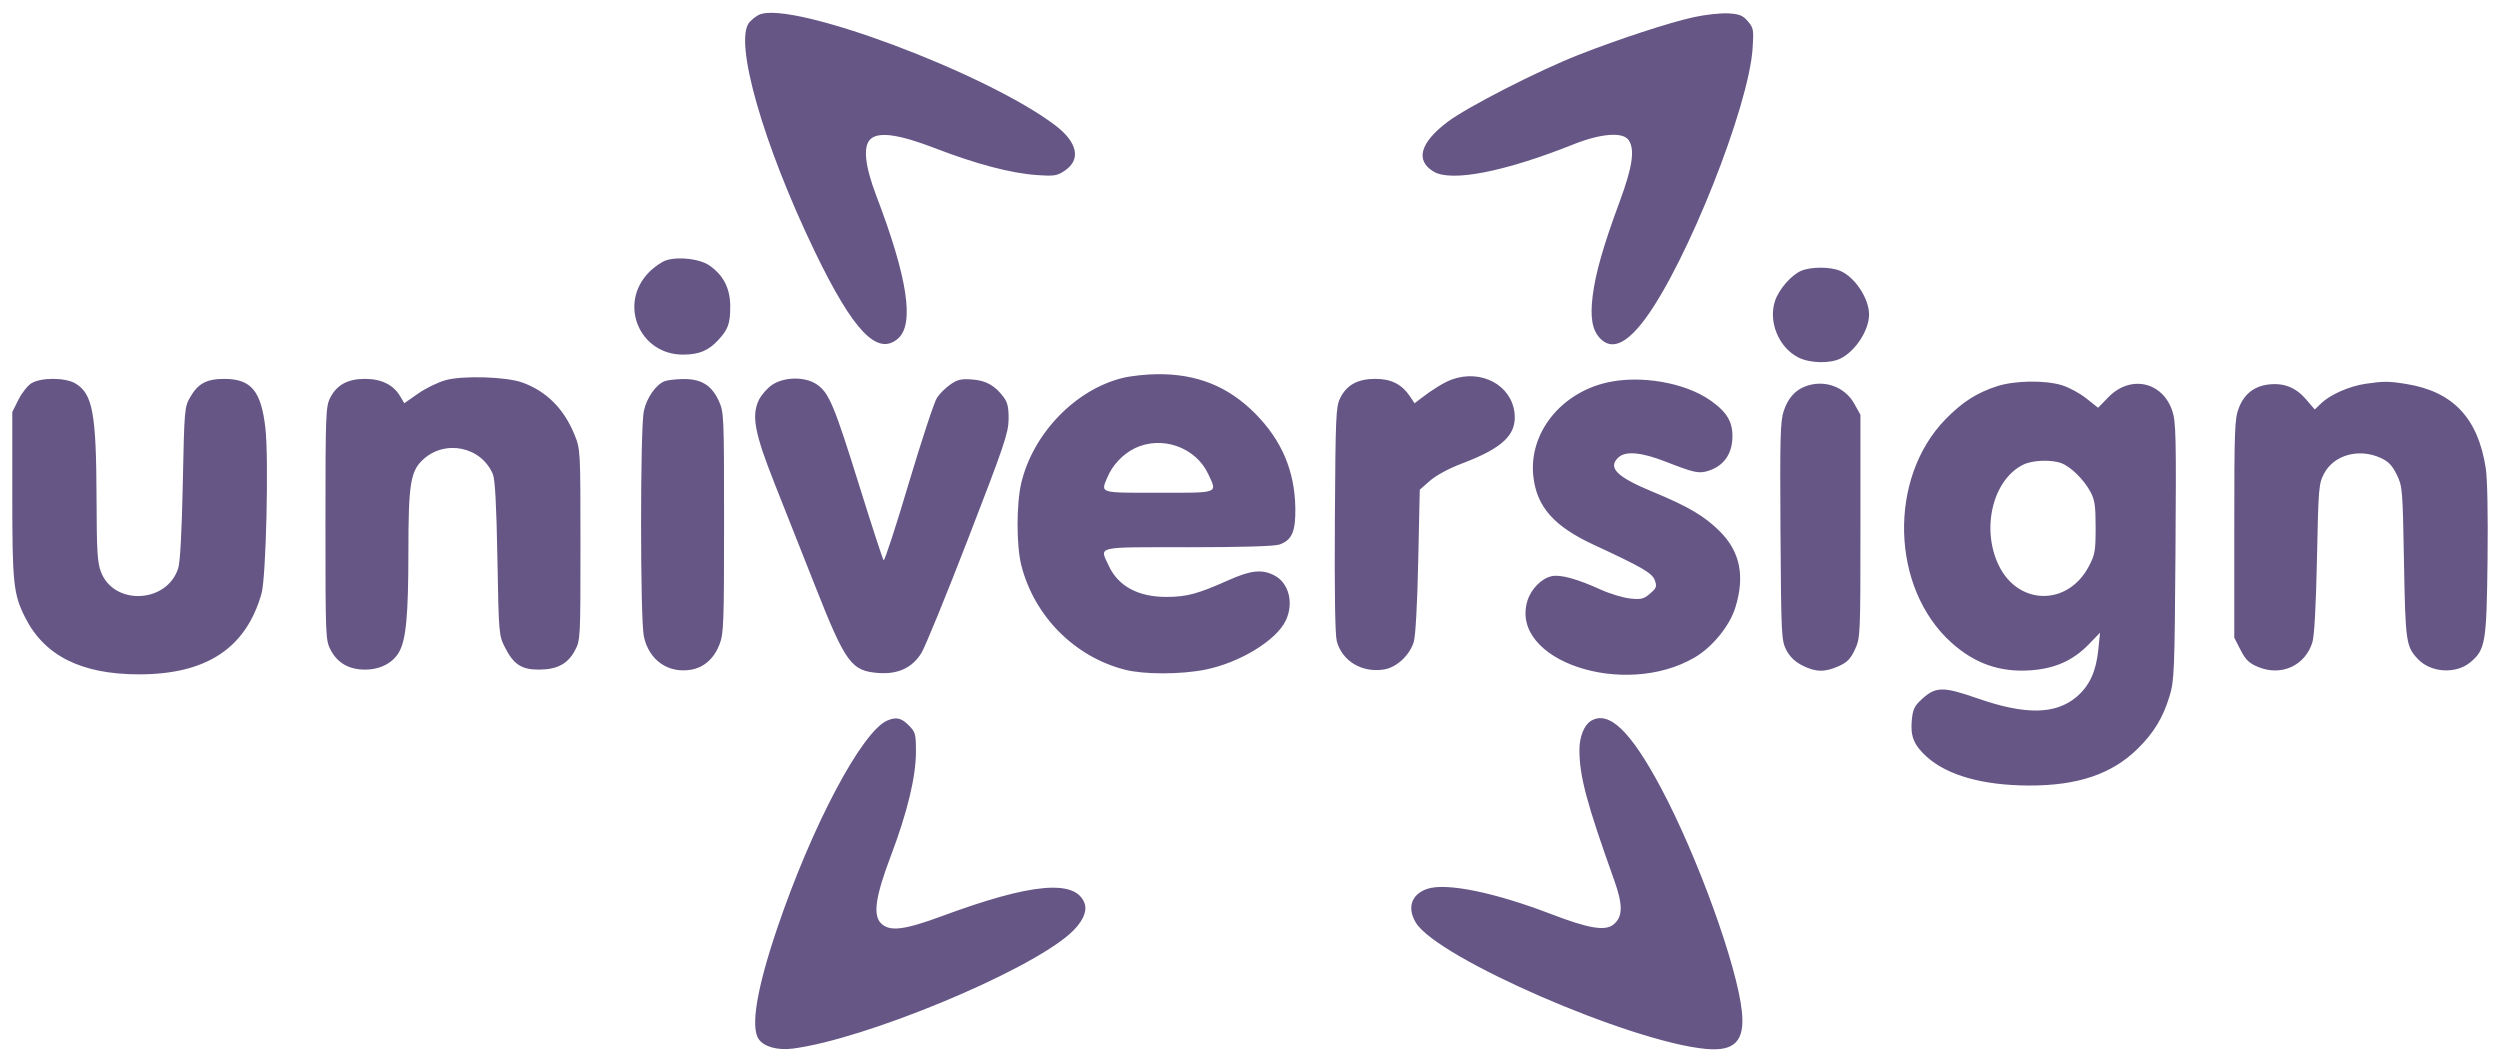
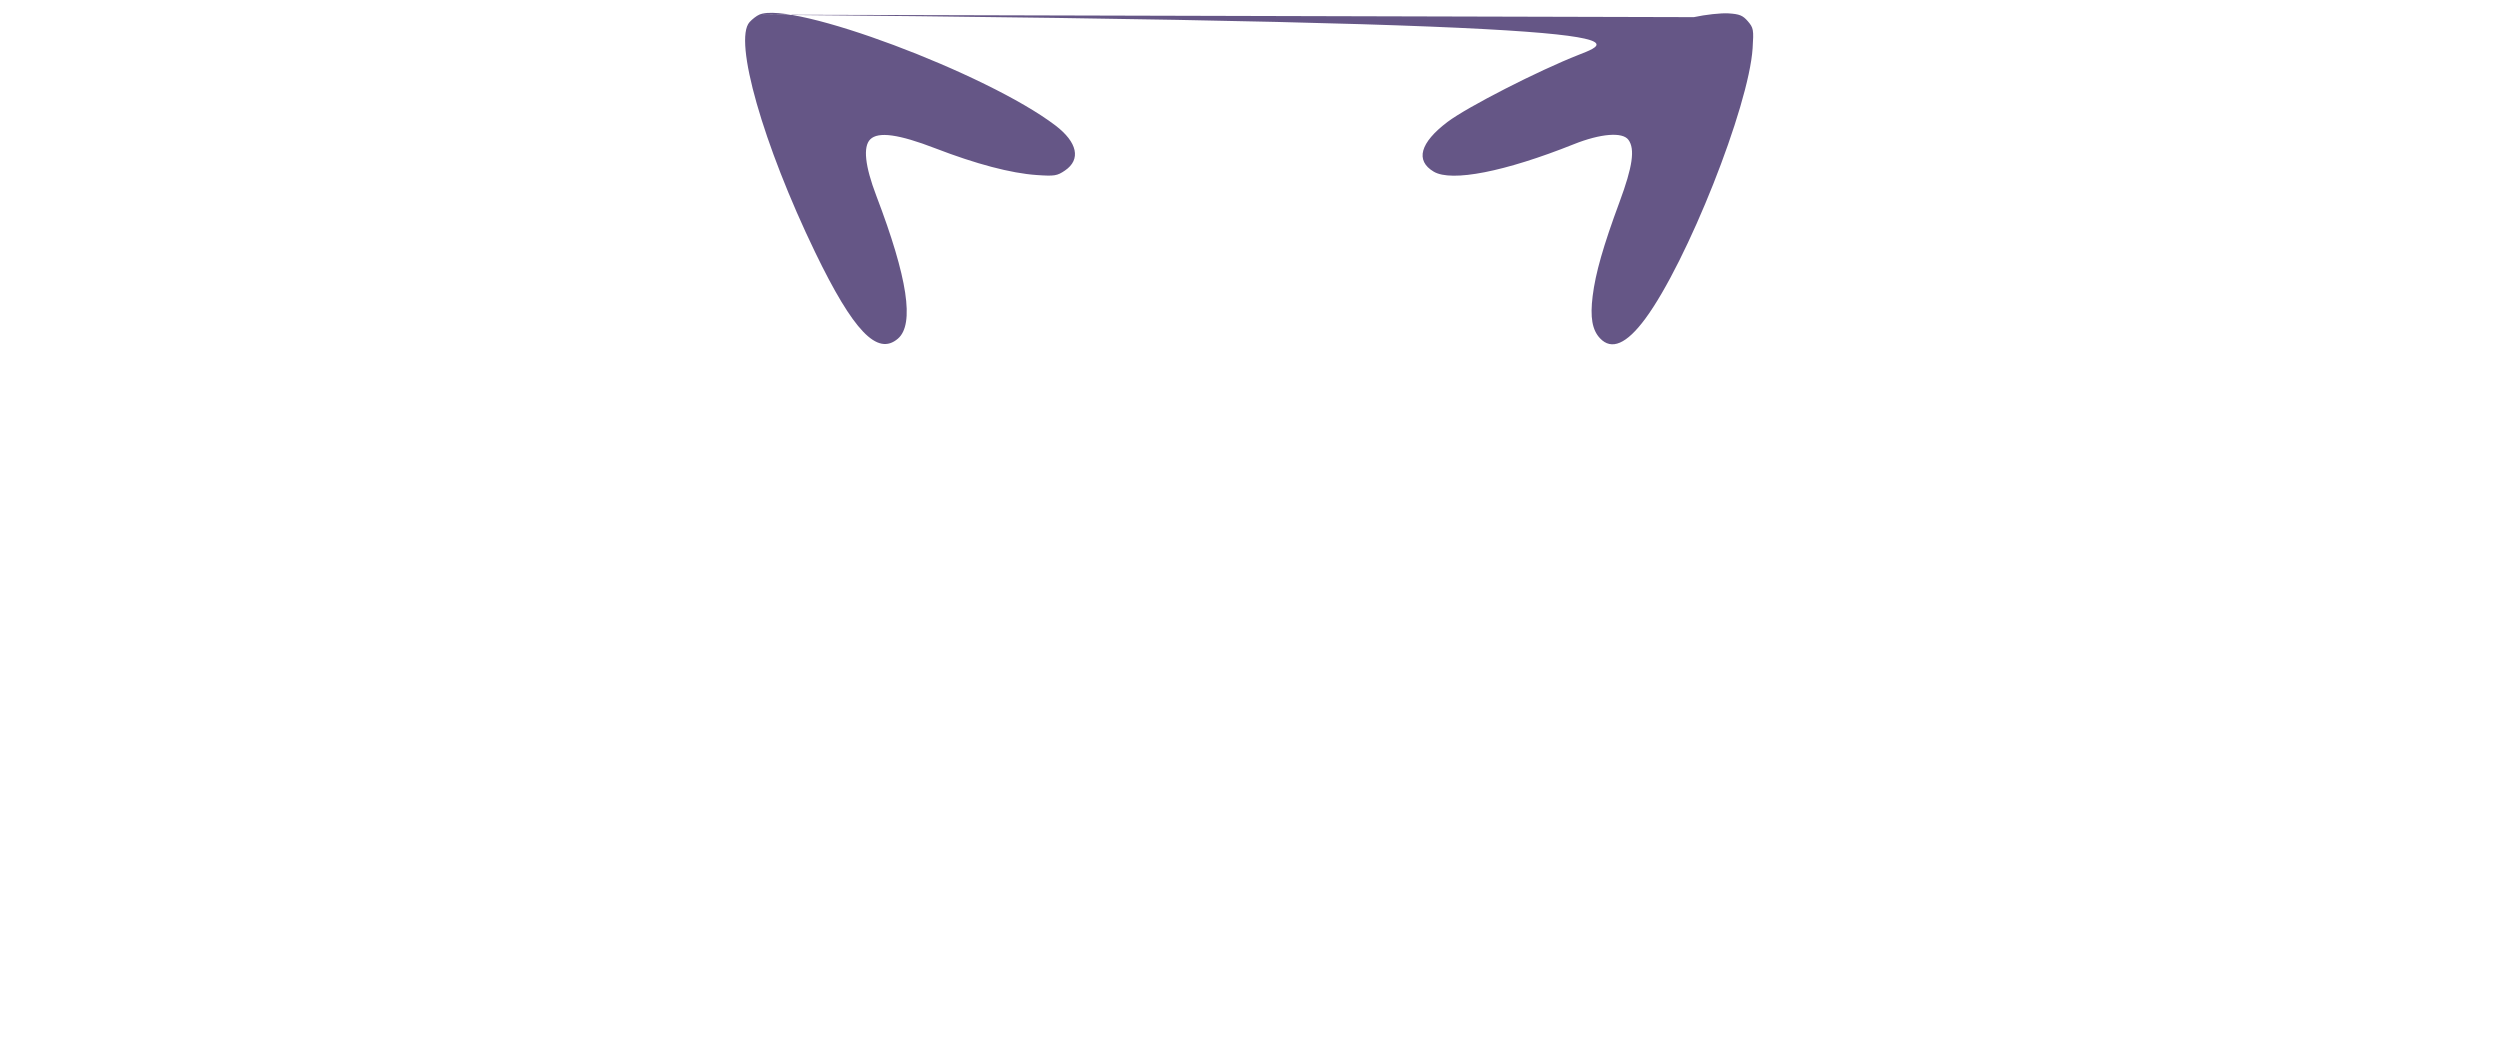
<svg xmlns="http://www.w3.org/2000/svg" width="104" height="44" viewBox="0 0 104 44" fill="none">
-   <path fill-rule="evenodd" clip-rule="evenodd" d="M27.722 10.825C27.536 10.882 27.204 11.113 26.985 11.339C25.717 12.646 26.598 14.752 28.413 14.752C29.074 14.752 29.468 14.59 29.877 14.149C30.293 13.699 30.378 13.46 30.378 12.751C30.378 11.998 30.096 11.444 29.504 11.039C29.11 10.769 28.244 10.665 27.722 10.825ZM74.92 11.27C74.511 11.448 73.997 12.043 73.84 12.521C73.555 13.383 73.992 14.447 74.802 14.866C75.287 15.116 76.14 15.135 76.583 14.906C77.203 14.585 77.753 13.729 77.753 13.084C77.753 12.416 77.161 11.521 76.549 11.266C76.13 11.091 75.327 11.093 74.92 11.27ZM46.717 15.719C44.745 16.196 42.971 18.031 42.484 20.098C42.278 20.969 42.28 22.714 42.488 23.523C43.032 25.644 44.705 27.325 46.801 27.861C47.59 28.062 49.118 28.061 50.131 27.859C51.57 27.572 53.094 26.644 53.487 25.816C53.832 25.089 53.62 24.251 53.013 23.937C52.496 23.67 52.034 23.72 51.08 24.147C49.828 24.706 49.374 24.828 48.533 24.832C47.356 24.838 46.517 24.387 46.125 23.537C45.742 22.708 45.499 22.765 49.416 22.765C51.637 22.765 53.018 22.725 53.22 22.654C53.744 22.472 53.899 22.119 53.886 21.142C53.864 19.596 53.321 18.316 52.213 17.2C51.092 16.073 49.795 15.551 48.144 15.566C47.691 15.569 47.049 15.638 46.717 15.719ZM18.534 15.815C18.223 15.901 17.709 16.152 17.393 16.373L16.818 16.774L16.645 16.481C16.365 16.008 15.866 15.761 15.187 15.761C14.461 15.761 14.003 16.013 13.73 16.561C13.552 16.919 13.539 17.277 13.539 21.786C13.539 26.502 13.545 26.638 13.755 27.039C14.04 27.582 14.52 27.856 15.187 27.856C15.805 27.856 16.332 27.587 16.594 27.138C16.892 26.627 16.988 25.609 16.989 22.964C16.99 20.163 17.073 19.619 17.579 19.137C18.494 18.264 20.019 18.572 20.504 19.727C20.595 19.942 20.652 21.007 20.692 23.228C20.748 26.375 20.752 26.428 21.006 26.931C21.366 27.643 21.7 27.86 22.427 27.856C23.181 27.851 23.617 27.619 23.915 27.063C24.145 26.632 24.147 26.582 24.147 22.662C24.147 18.746 24.144 18.689 23.907 18.101C23.465 17.007 22.737 16.276 21.727 15.912C21.059 15.671 19.253 15.616 18.534 15.815ZM60.4 15.786C60.088 15.898 59.587 16.204 59.109 16.574L58.847 16.777L58.657 16.493C58.314 15.983 57.876 15.761 57.213 15.761C56.481 15.761 56.024 16.011 55.751 16.561C55.575 16.916 55.557 17.307 55.531 21.61C55.512 24.617 55.54 26.415 55.61 26.673C55.833 27.502 56.658 27.997 57.573 27.85C58.096 27.767 58.636 27.269 58.812 26.706C58.886 26.469 58.959 25.16 58.998 23.345L59.062 20.372L59.488 19.998C59.746 19.772 60.275 19.487 60.827 19.278C62.527 18.633 63.105 18.075 63.004 17.177C62.873 16.018 61.619 15.348 60.4 15.786ZM1.306 15.944C1.148 16.042 0.904 16.351 0.765 16.631L0.511 17.141V20.566C0.511 24.274 0.557 24.712 1.044 25.683C1.847 27.279 3.377 28.048 5.763 28.053C8.58 28.059 10.237 26.969 10.88 24.687C11.07 24.013 11.185 19.09 11.041 17.815C10.865 16.262 10.449 15.763 9.332 15.762C8.596 15.761 8.237 15.954 7.91 16.525C7.676 16.933 7.667 17.039 7.605 20.087C7.564 22.099 7.496 23.373 7.415 23.632C6.957 25.099 4.743 25.209 4.2 23.792C4.051 23.404 4.023 22.927 4.016 20.756C4.006 17.204 3.858 16.39 3.145 15.956C2.728 15.701 1.709 15.695 1.306 15.944ZM27.641 15.861C27.278 16.008 26.9 16.554 26.783 17.102C26.63 17.815 26.631 25.762 26.784 26.476C26.995 27.46 27.791 28.022 28.746 27.86C29.285 27.769 29.705 27.396 29.933 26.804C30.105 26.36 30.121 25.922 30.121 21.735C30.121 17.242 30.116 17.142 29.896 16.665C29.599 16.022 29.168 15.76 28.422 15.768C28.11 15.772 27.759 15.813 27.641 15.861ZM32.116 16.013C31.913 16.151 31.665 16.436 31.565 16.647C31.255 17.3 31.395 18.029 32.232 20.139C32.637 21.158 33.389 23.058 33.903 24.361C35.175 27.587 35.414 27.915 36.551 27.997C37.359 28.055 37.942 27.784 38.328 27.17C38.48 26.928 39.357 24.784 40.277 22.404C41.77 18.545 41.952 18.01 41.958 17.443C41.963 16.953 41.916 16.741 41.752 16.522C41.391 16.038 41.028 15.833 40.45 15.787C40.002 15.751 39.842 15.786 39.547 15.986C39.35 16.12 39.095 16.37 38.981 16.542C38.866 16.714 38.335 18.324 37.8 20.12C37.266 21.916 36.797 23.351 36.759 23.307C36.72 23.264 36.263 21.861 35.742 20.19C34.705 16.86 34.486 16.338 33.982 15.993C33.496 15.66 32.621 15.67 32.116 16.013ZM66.854 15.912C64.918 16.353 63.599 18.022 63.785 19.797C63.919 21.077 64.637 21.894 66.311 22.668C68.318 23.598 68.736 23.841 68.842 24.144C68.933 24.4 68.909 24.465 68.643 24.693C68.381 24.919 68.273 24.945 67.814 24.898C67.524 24.868 66.969 24.7 66.582 24.524C65.611 24.084 64.924 23.894 64.562 23.967C64.133 24.052 63.688 24.503 63.538 25.001C62.797 27.474 67.553 29.077 70.502 27.348C71.239 26.916 71.954 26.037 72.191 25.272C72.596 23.959 72.388 22.945 71.541 22.101C70.902 21.465 70.23 21.069 68.749 20.457C67.244 19.835 66.863 19.448 67.335 19.022C67.632 18.753 68.292 18.814 69.291 19.205C70.499 19.677 70.68 19.714 71.089 19.579C71.672 19.387 72.015 18.941 72.062 18.313C72.115 17.601 71.879 17.168 71.158 16.66C70.102 15.916 68.251 15.595 66.854 15.912ZM83.089 16.063C82.242 16.334 81.632 16.723 80.933 17.441C78.536 19.898 78.657 24.466 81.178 26.733C82.149 27.605 83.196 27.973 84.464 27.886C85.475 27.817 86.234 27.481 86.881 26.816L87.362 26.32L87.288 27.04C87.197 27.932 86.921 28.531 86.392 28.983C85.521 29.729 84.255 29.749 82.245 29.046C80.831 28.553 80.523 28.558 79.947 29.086C79.641 29.366 79.573 29.508 79.531 29.954C79.466 30.624 79.618 30.999 80.148 31.478C81.008 32.255 82.482 32.671 84.397 32.678C86.428 32.686 87.854 32.204 88.928 31.146C89.599 30.486 89.978 29.861 90.254 28.957C90.449 28.318 90.464 27.937 90.5 22.94C90.534 18.21 90.52 17.548 90.37 17.099C89.963 15.873 88.623 15.583 87.709 16.523L87.281 16.963L86.786 16.57C86.513 16.354 86.053 16.107 85.763 16.021C85.053 15.81 83.819 15.83 83.089 16.063ZM98.399 15.967C97.742 16.063 96.944 16.413 96.576 16.764L96.294 17.035L95.931 16.612C95.512 16.122 95.013 15.922 94.385 15.993C93.776 16.062 93.359 16.388 93.134 16.973C92.962 17.419 92.946 17.85 92.946 21.995V26.53L93.209 27.041C93.422 27.455 93.561 27.589 93.942 27.747C94.901 28.144 95.888 27.696 96.194 26.725C96.277 26.461 96.344 25.234 96.386 23.228C96.447 20.265 96.459 20.12 96.686 19.693C97.096 18.923 98.131 18.638 99.033 19.048C99.356 19.195 99.514 19.358 99.703 19.741C99.942 20.227 99.951 20.335 100.006 23.383C100.065 26.716 100.092 26.9 100.591 27.423C101.131 27.989 102.174 28.049 102.77 27.548C103.394 27.023 103.441 26.741 103.482 23.306C103.504 21.389 103.475 19.914 103.407 19.472C103.083 17.388 102.045 16.288 100.104 15.974C99.366 15.855 99.165 15.854 98.399 15.967ZM75.077 16.083C74.659 16.25 74.373 16.582 74.201 17.103C74.061 17.522 74.043 18.22 74.068 22.109C74.097 26.436 74.107 26.644 74.31 27.039C74.454 27.319 74.667 27.525 74.976 27.683C75.529 27.965 75.918 27.972 76.497 27.709C76.846 27.551 76.987 27.405 77.167 27.016C77.39 26.532 77.394 26.451 77.394 21.889V17.255L77.136 16.791C76.736 16.073 75.859 15.771 75.077 16.083ZM47.192 18.656C46.705 18.897 46.279 19.351 46.069 19.852C45.786 20.526 45.698 20.499 48.196 20.499C50.744 20.499 50.642 20.537 50.266 19.727C49.743 18.596 48.316 18.099 47.192 18.656ZM84.166 19.33C82.898 19.954 82.405 22 83.153 23.53C83.969 25.197 86.022 25.215 86.893 23.564C87.152 23.072 87.178 22.924 87.178 21.941C87.178 21.028 87.144 20.795 86.956 20.448C86.684 19.945 86.146 19.417 85.755 19.269C85.333 19.11 84.551 19.14 84.166 19.33ZM36.918 29.971C35.862 30.414 33.778 34.345 32.328 38.628C31.482 41.128 31.215 42.732 31.563 43.229C31.786 43.548 32.349 43.703 32.983 43.621C35.975 43.232 42.596 40.498 44.476 38.873C45.008 38.414 45.25 37.922 45.116 37.571C44.735 36.567 42.905 36.733 39.191 38.108C37.608 38.694 37.007 38.765 36.649 38.408C36.308 38.067 36.421 37.291 37.053 35.622C37.745 33.796 38.102 32.318 38.103 31.279C38.103 30.526 38.083 30.454 37.802 30.172C37.495 29.865 37.284 29.817 36.918 29.971ZM66.194 29.983C65.904 30.151 65.704 30.646 65.704 31.194C65.704 32.286 66.003 33.406 67.148 36.608C67.52 37.646 67.513 38.139 67.124 38.457C66.776 38.742 66.098 38.629 64.52 38.023C62.173 37.123 60.17 36.714 59.383 36.974C58.715 37.194 58.521 37.763 58.902 38.387C59.794 39.85 67.819 43.342 70.963 43.635C72.164 43.747 72.588 43.308 72.463 42.084C72.269 40.19 70.615 35.619 69.09 32.764C67.835 30.413 66.936 29.55 66.194 29.983Z" fill="#655686" />
-   <path fill-rule="evenodd" clip-rule="evenodd" d="M31.585 0.61C31.472 0.659 31.29 0.799 31.181 0.921C30.506 1.671 31.741 6.003 33.909 10.492C35.496 13.775 36.499 14.823 37.353 14.088C38.05 13.489 37.759 11.561 36.453 8.14C35.983 6.906 35.896 6.102 36.202 5.797C36.535 5.465 37.388 5.583 38.912 6.171C40.607 6.825 42.056 7.207 43.12 7.281C43.871 7.333 43.976 7.316 44.305 7.092C44.976 6.634 44.823 5.918 43.904 5.218C41.05 3.047 32.939 0.012 31.585 0.61ZM70.465 0.713C69.471 0.929 67.35 1.622 65.675 2.28C63.993 2.94 61.039 4.451 60.217 5.072C59.071 5.938 58.866 6.682 59.645 7.142C60.386 7.58 62.604 7.145 65.469 6C66.583 5.555 67.498 5.481 67.743 5.817C68.023 6.199 67.919 6.928 67.372 8.404C66.698 10.224 66.372 11.365 66.255 12.311C66.144 13.204 66.234 13.725 66.56 14.072C67.04 14.583 67.664 14.314 68.443 13.26C70.187 10.9 72.751 4.439 72.909 2.007C72.959 1.236 72.945 1.158 72.71 0.884C72.499 0.64 72.362 0.584 71.898 0.556C71.591 0.538 70.946 0.608 70.465 0.713Z" fill="#655686" />
+   <path fill-rule="evenodd" clip-rule="evenodd" d="M31.585 0.61C31.472 0.659 31.29 0.799 31.181 0.921C30.506 1.671 31.741 6.003 33.909 10.492C35.496 13.775 36.499 14.823 37.353 14.088C38.05 13.489 37.759 11.561 36.453 8.14C35.983 6.906 35.896 6.102 36.202 5.797C36.535 5.465 37.388 5.583 38.912 6.171C40.607 6.825 42.056 7.207 43.12 7.281C43.871 7.333 43.976 7.316 44.305 7.092C44.976 6.634 44.823 5.918 43.904 5.218C41.05 3.047 32.939 0.012 31.585 0.61ZC69.471 0.929 67.35 1.622 65.675 2.28C63.993 2.94 61.039 4.451 60.217 5.072C59.071 5.938 58.866 6.682 59.645 7.142C60.386 7.58 62.604 7.145 65.469 6C66.583 5.555 67.498 5.481 67.743 5.817C68.023 6.199 67.919 6.928 67.372 8.404C66.698 10.224 66.372 11.365 66.255 12.311C66.144 13.204 66.234 13.725 66.56 14.072C67.04 14.583 67.664 14.314 68.443 13.26C70.187 10.9 72.751 4.439 72.909 2.007C72.959 1.236 72.945 1.158 72.71 0.884C72.499 0.64 72.362 0.584 71.898 0.556C71.591 0.538 70.946 0.608 70.465 0.713Z" fill="#655686" />
</svg>